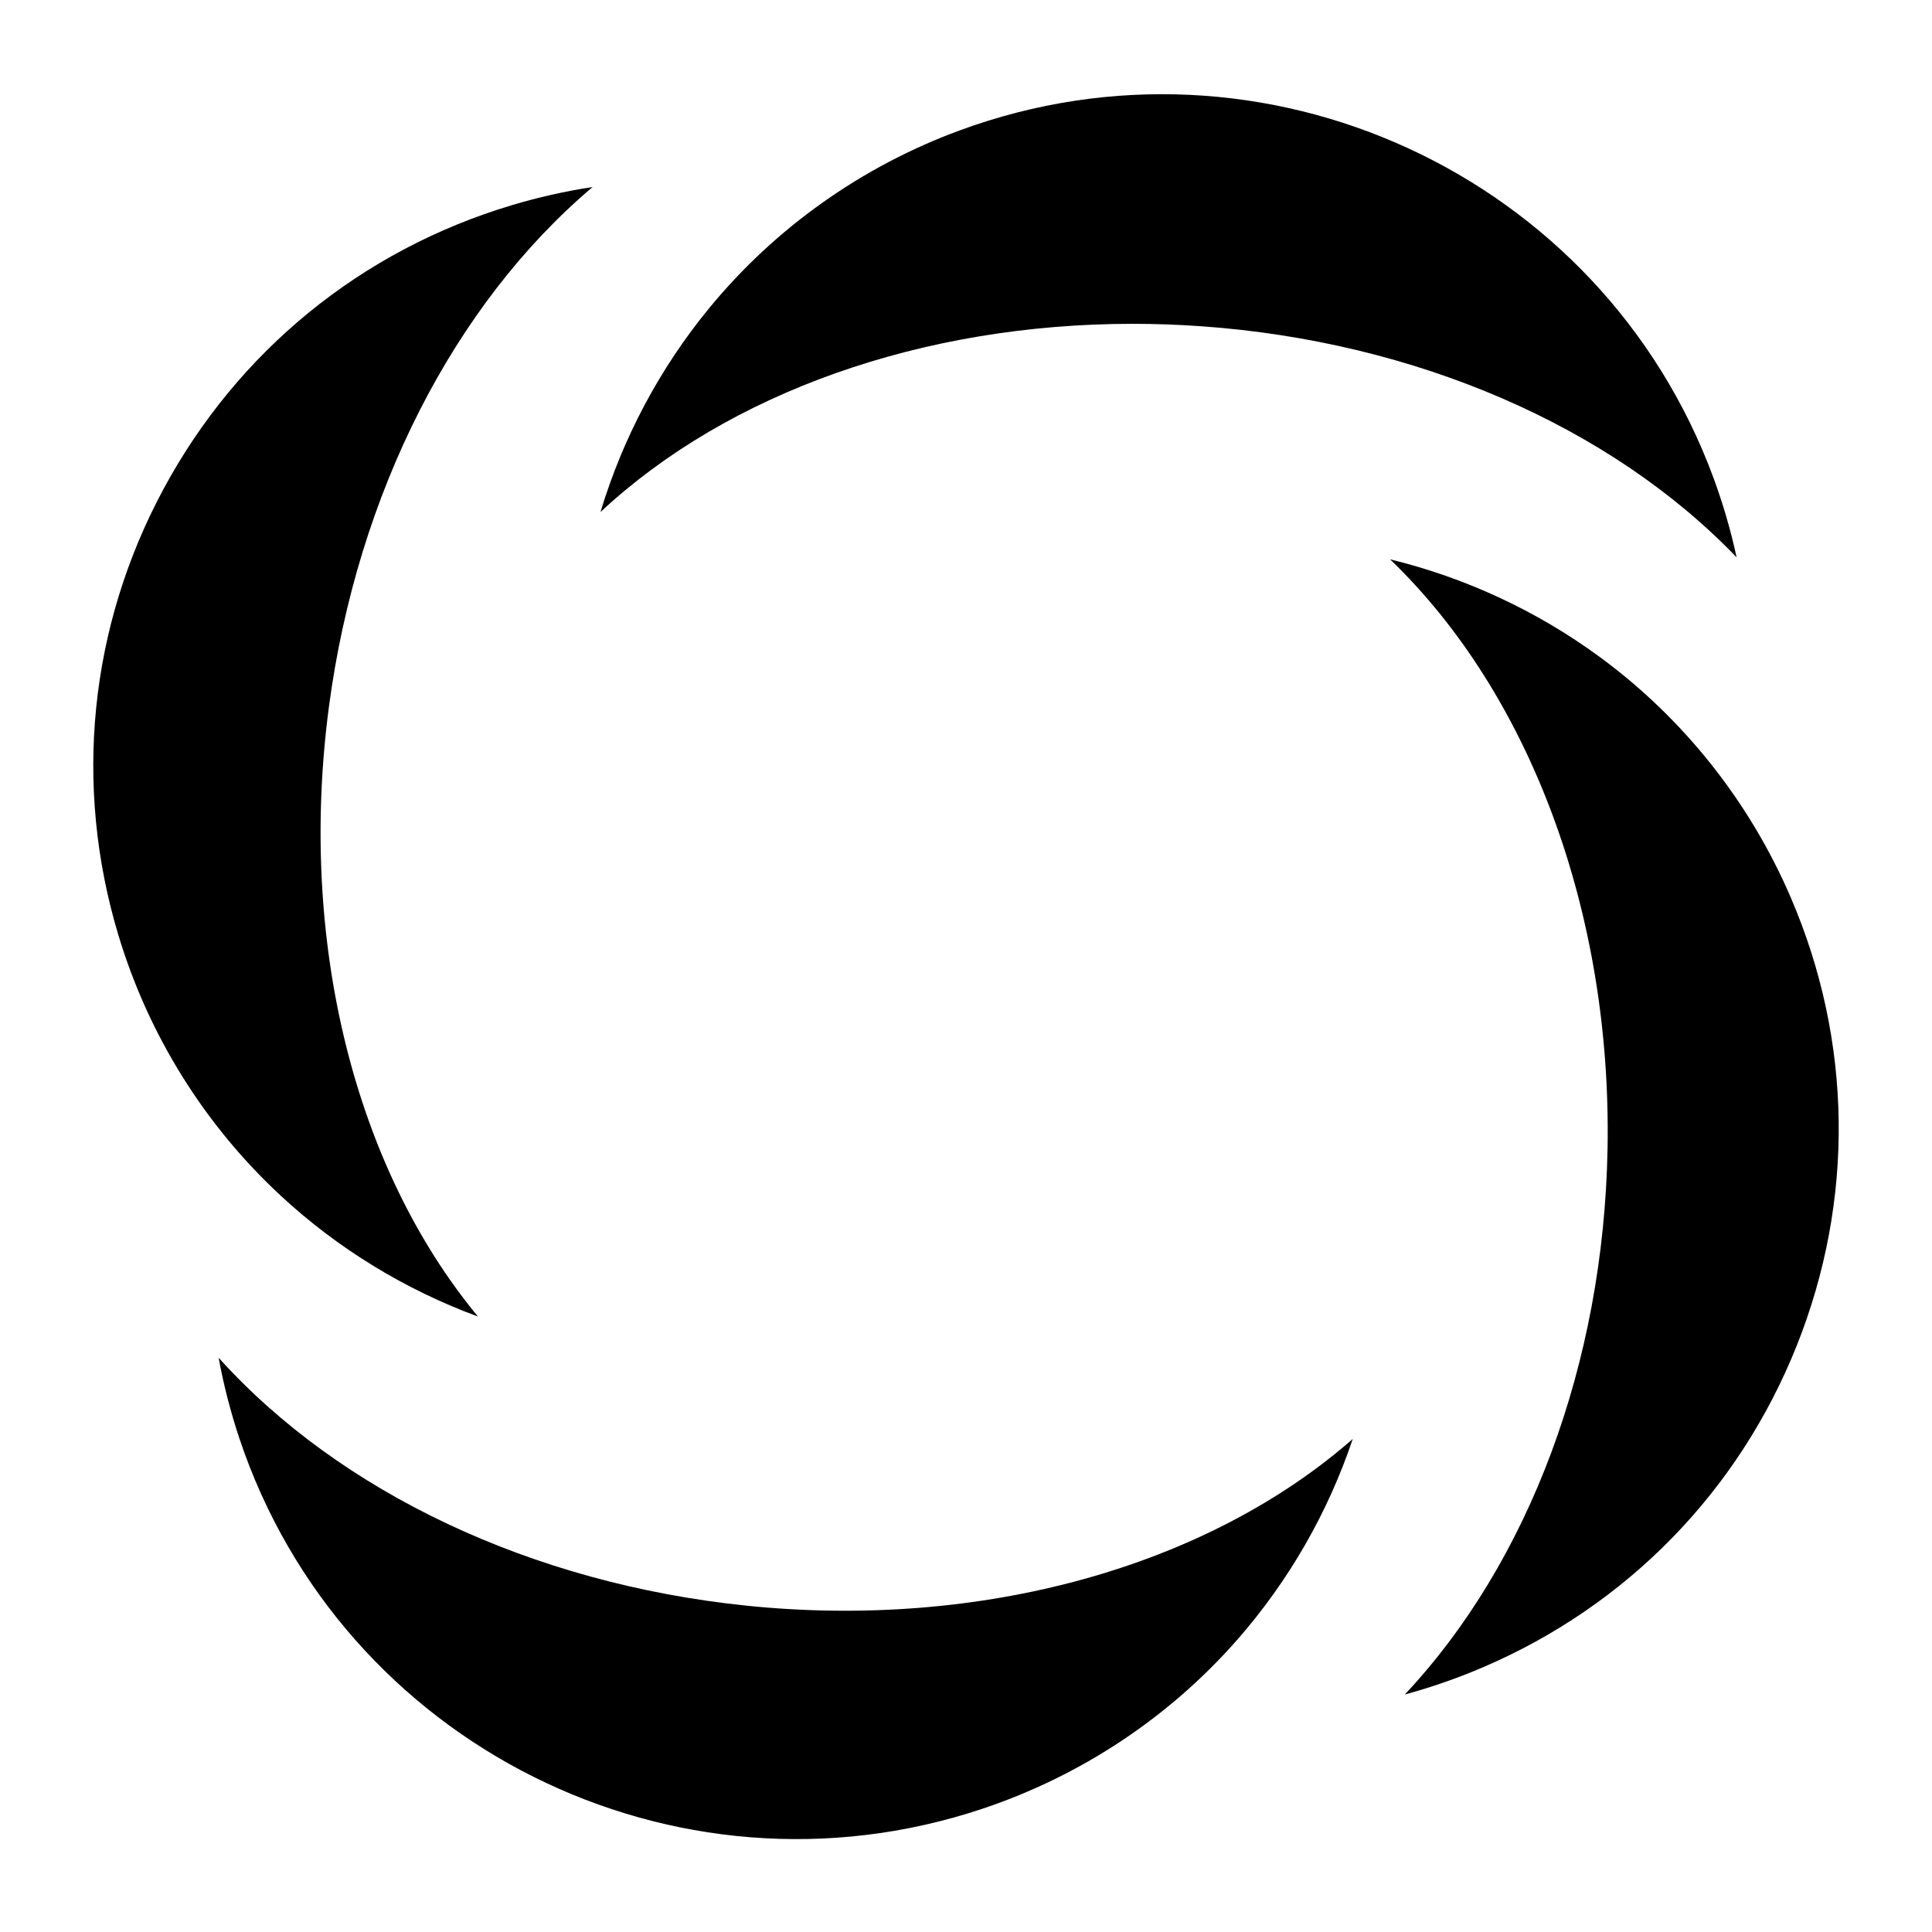
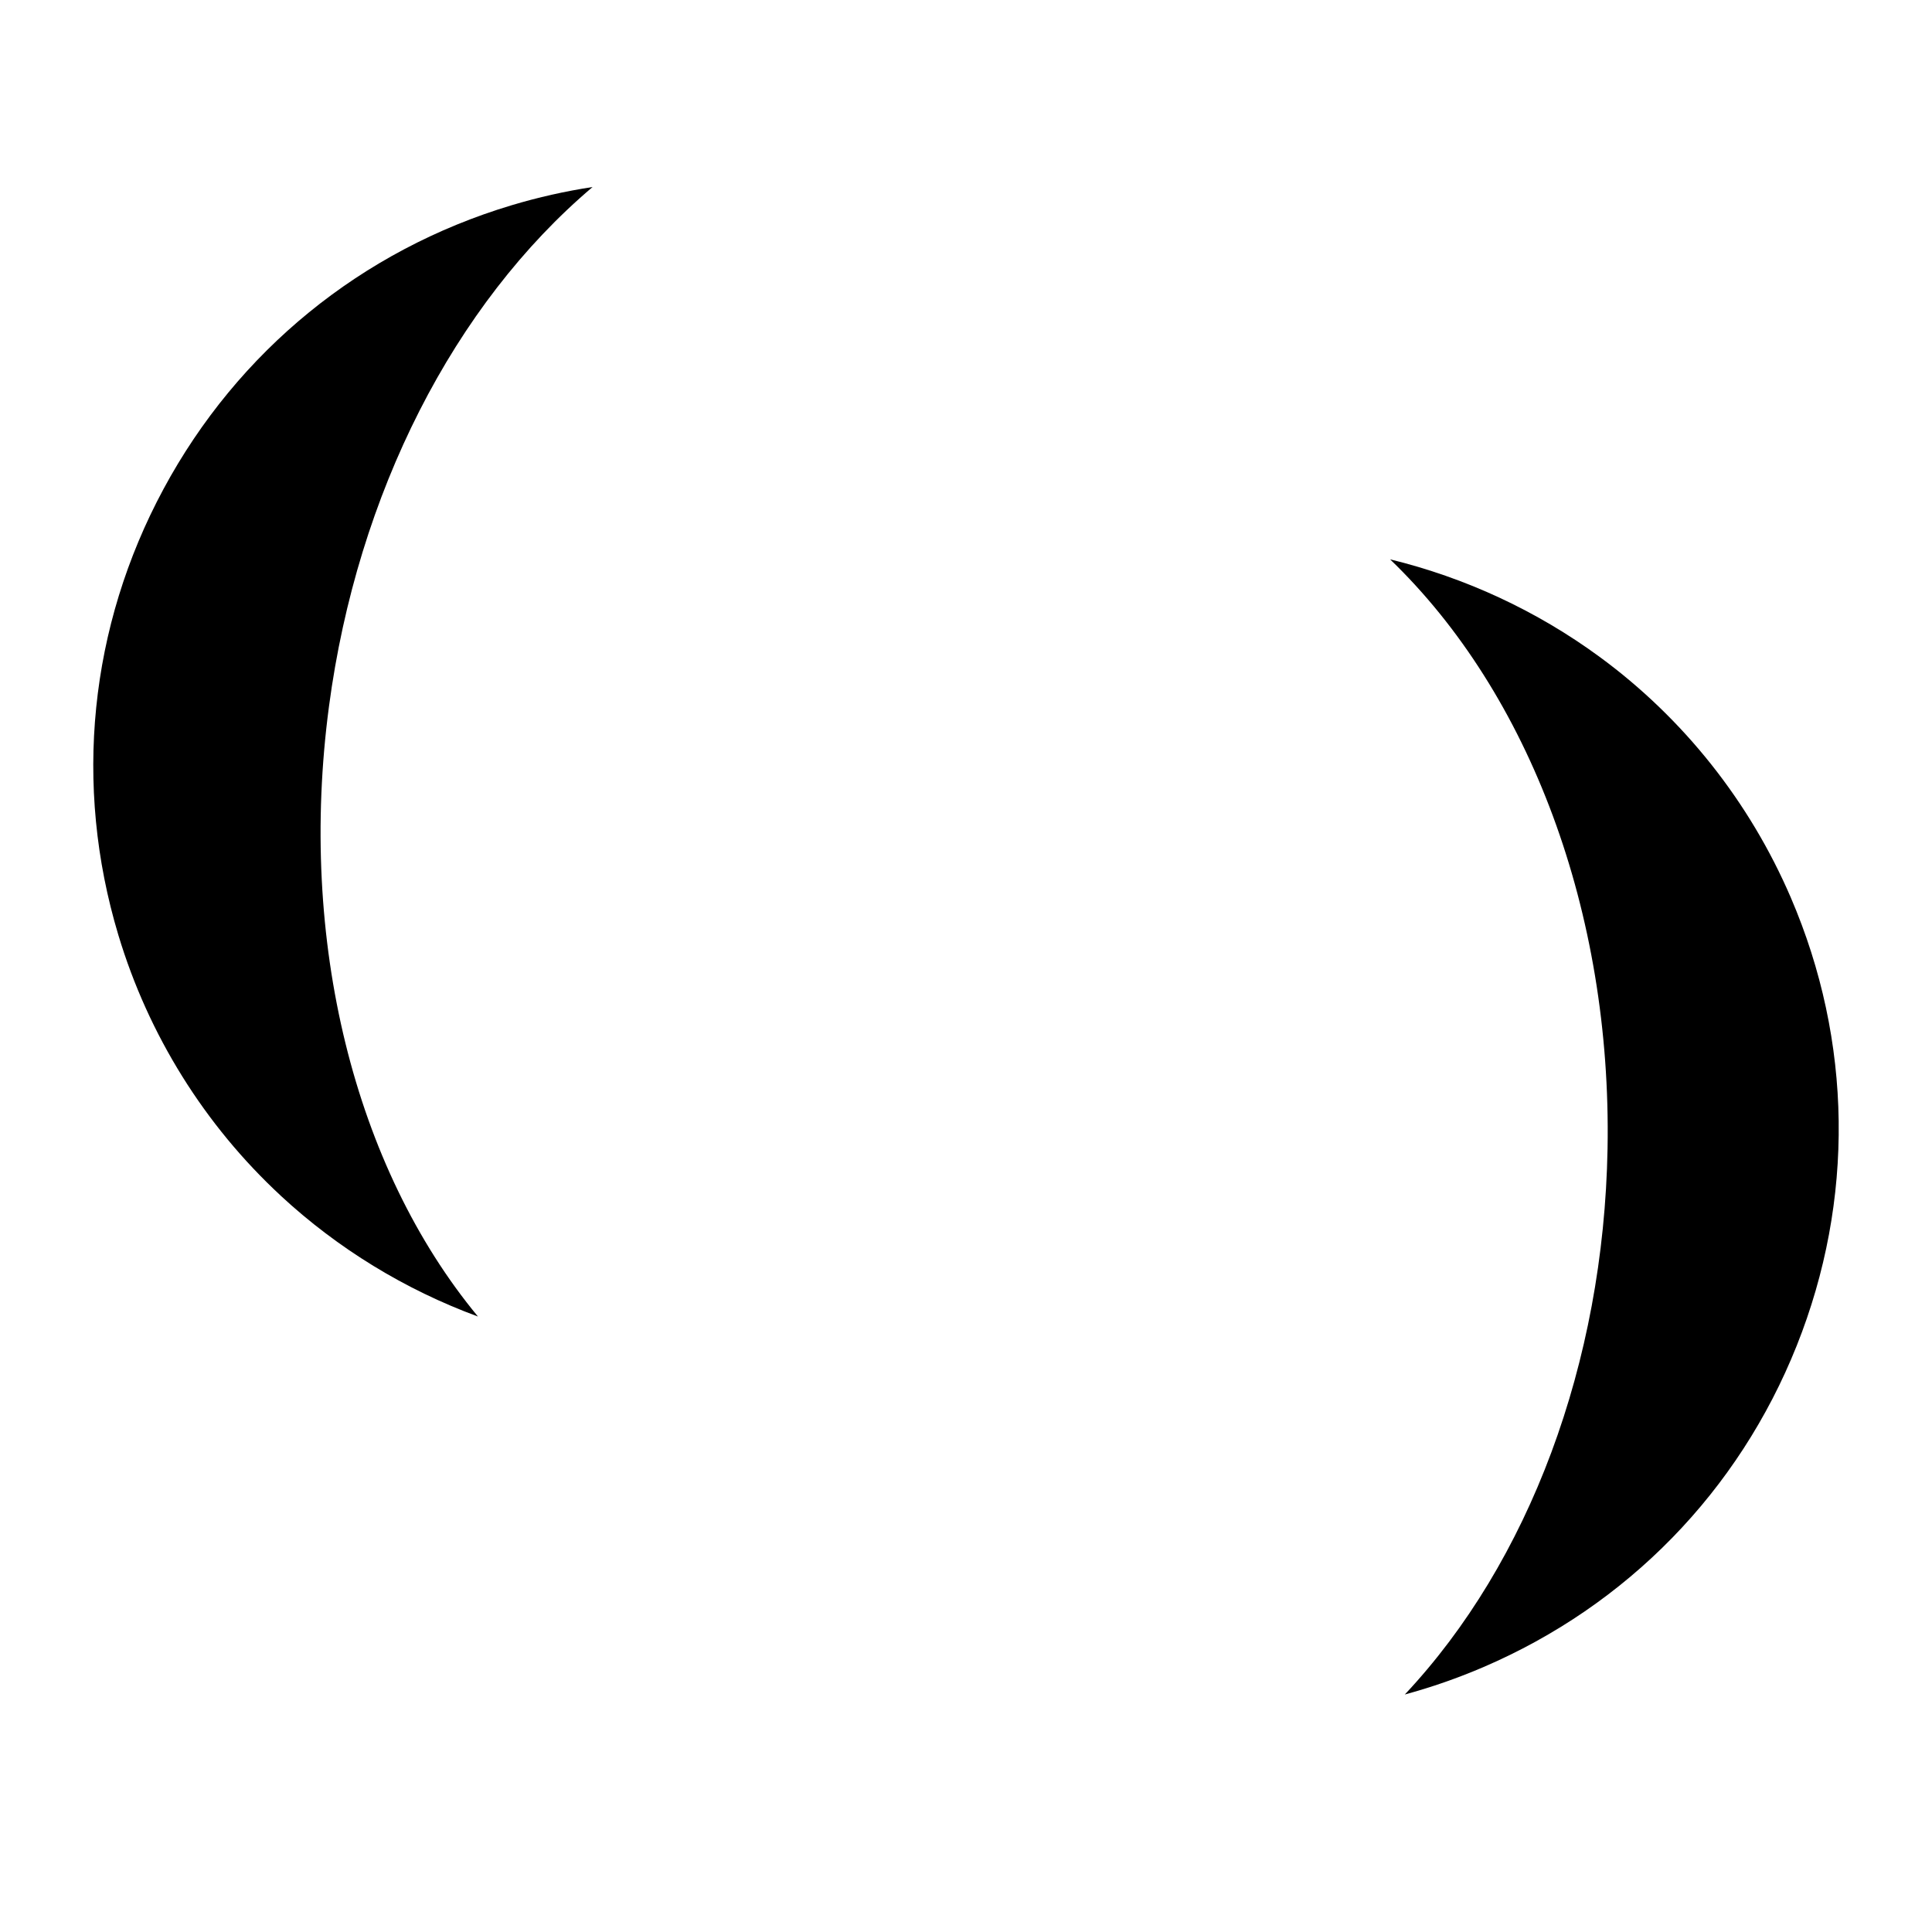
<svg xmlns="http://www.w3.org/2000/svg" fill="#000000" width="800px" height="800px" version="1.1" viewBox="144 144 512 512">
  <g>
-     <path d="m462.37 230.46c56.926 4.039 108.58 26.582 141.85 61.238-1.543-7.144-3.598-14.199-6.144-21.102-29.641-80.355-119.23-121.65-199.71-92.051-25.984 9.555-48.949 25.844-66.41 47.098-13.098 15.941-22.891 34.367-28.816 54.047 33.875-31.621 85.332-49.875 141.02-49.875 6.023 0 12.094 0.215 18.203 0.648z" />
-     <path d="m341.78 569.51c-56.77-5.84-107.69-30.004-139.84-65.695 1.316 7.191 3.144 14.305 5.469 21.285 27.078 81.258 115.31 125.36 196.69 98.324 26.273-8.73 49.746-24.281 67.871-44.973 13.594-15.52 23.969-33.629 30.52-53.105-38.633 33.84-98.32 50.578-160.71 44.168z" />
    <path d="m567.96 318.11c-16.637-12.215-35.582-21.012-55.574-25.879 37.023 35.582 58.762 93.551 57.633 156.16-1.031 56.969-20.84 109.66-53.73 144.67 7.062-1.918 14.008-4.336 20.773-7.238 38.199-16.387 67.707-46.648 83.094-85.215 15.363-38.508 14.801-80.688-1.586-118.77-10.93-25.402-28.43-47.441-50.609-63.727z" />
    <path d="m218.39 460.87c15.137 14.027 32.961 24.914 52.27 32.023-32.73-39.555-47.73-99.617-39.477-161.7 7.512-56.48 33.191-106.59 69.855-137.63-7.234 1.102-14.41 2.719-21.461 4.832-39.789 11.934-72.539 38.625-92.223 75.156-19.684 36.527-23.938 78.527-11.988 118.25 7.965 26.48 22.844 50.359 43.023 69.059z" />
  </g>
</svg>